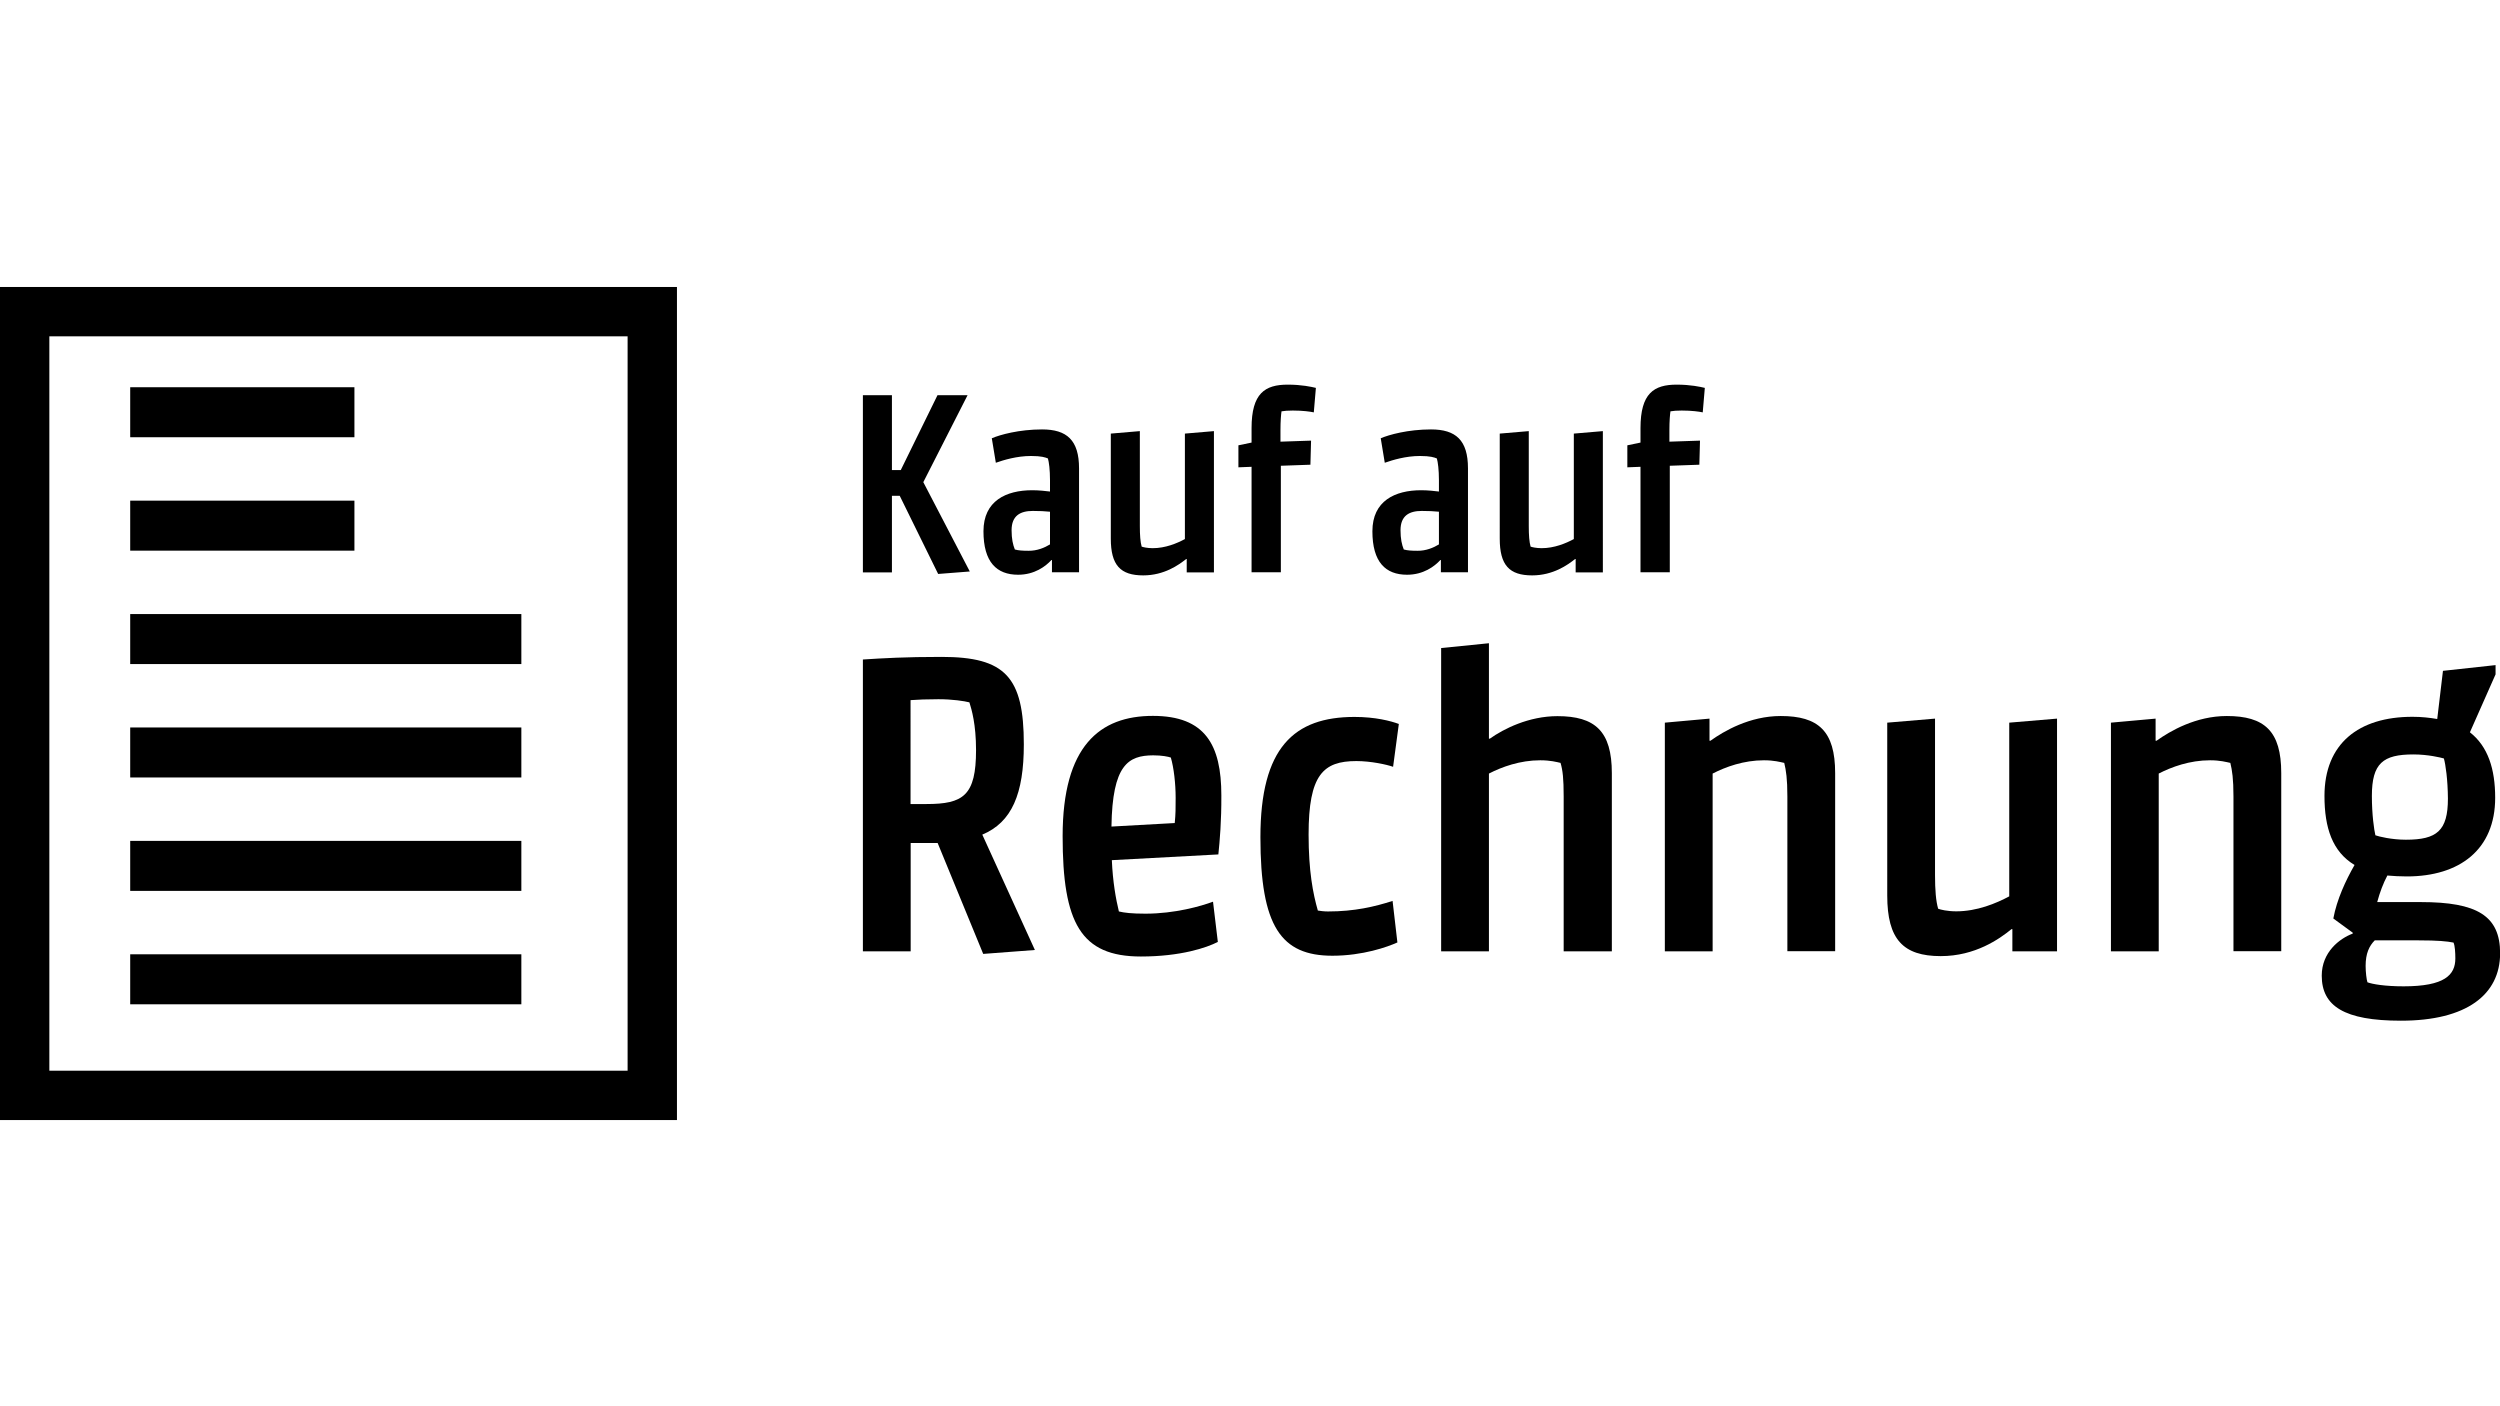
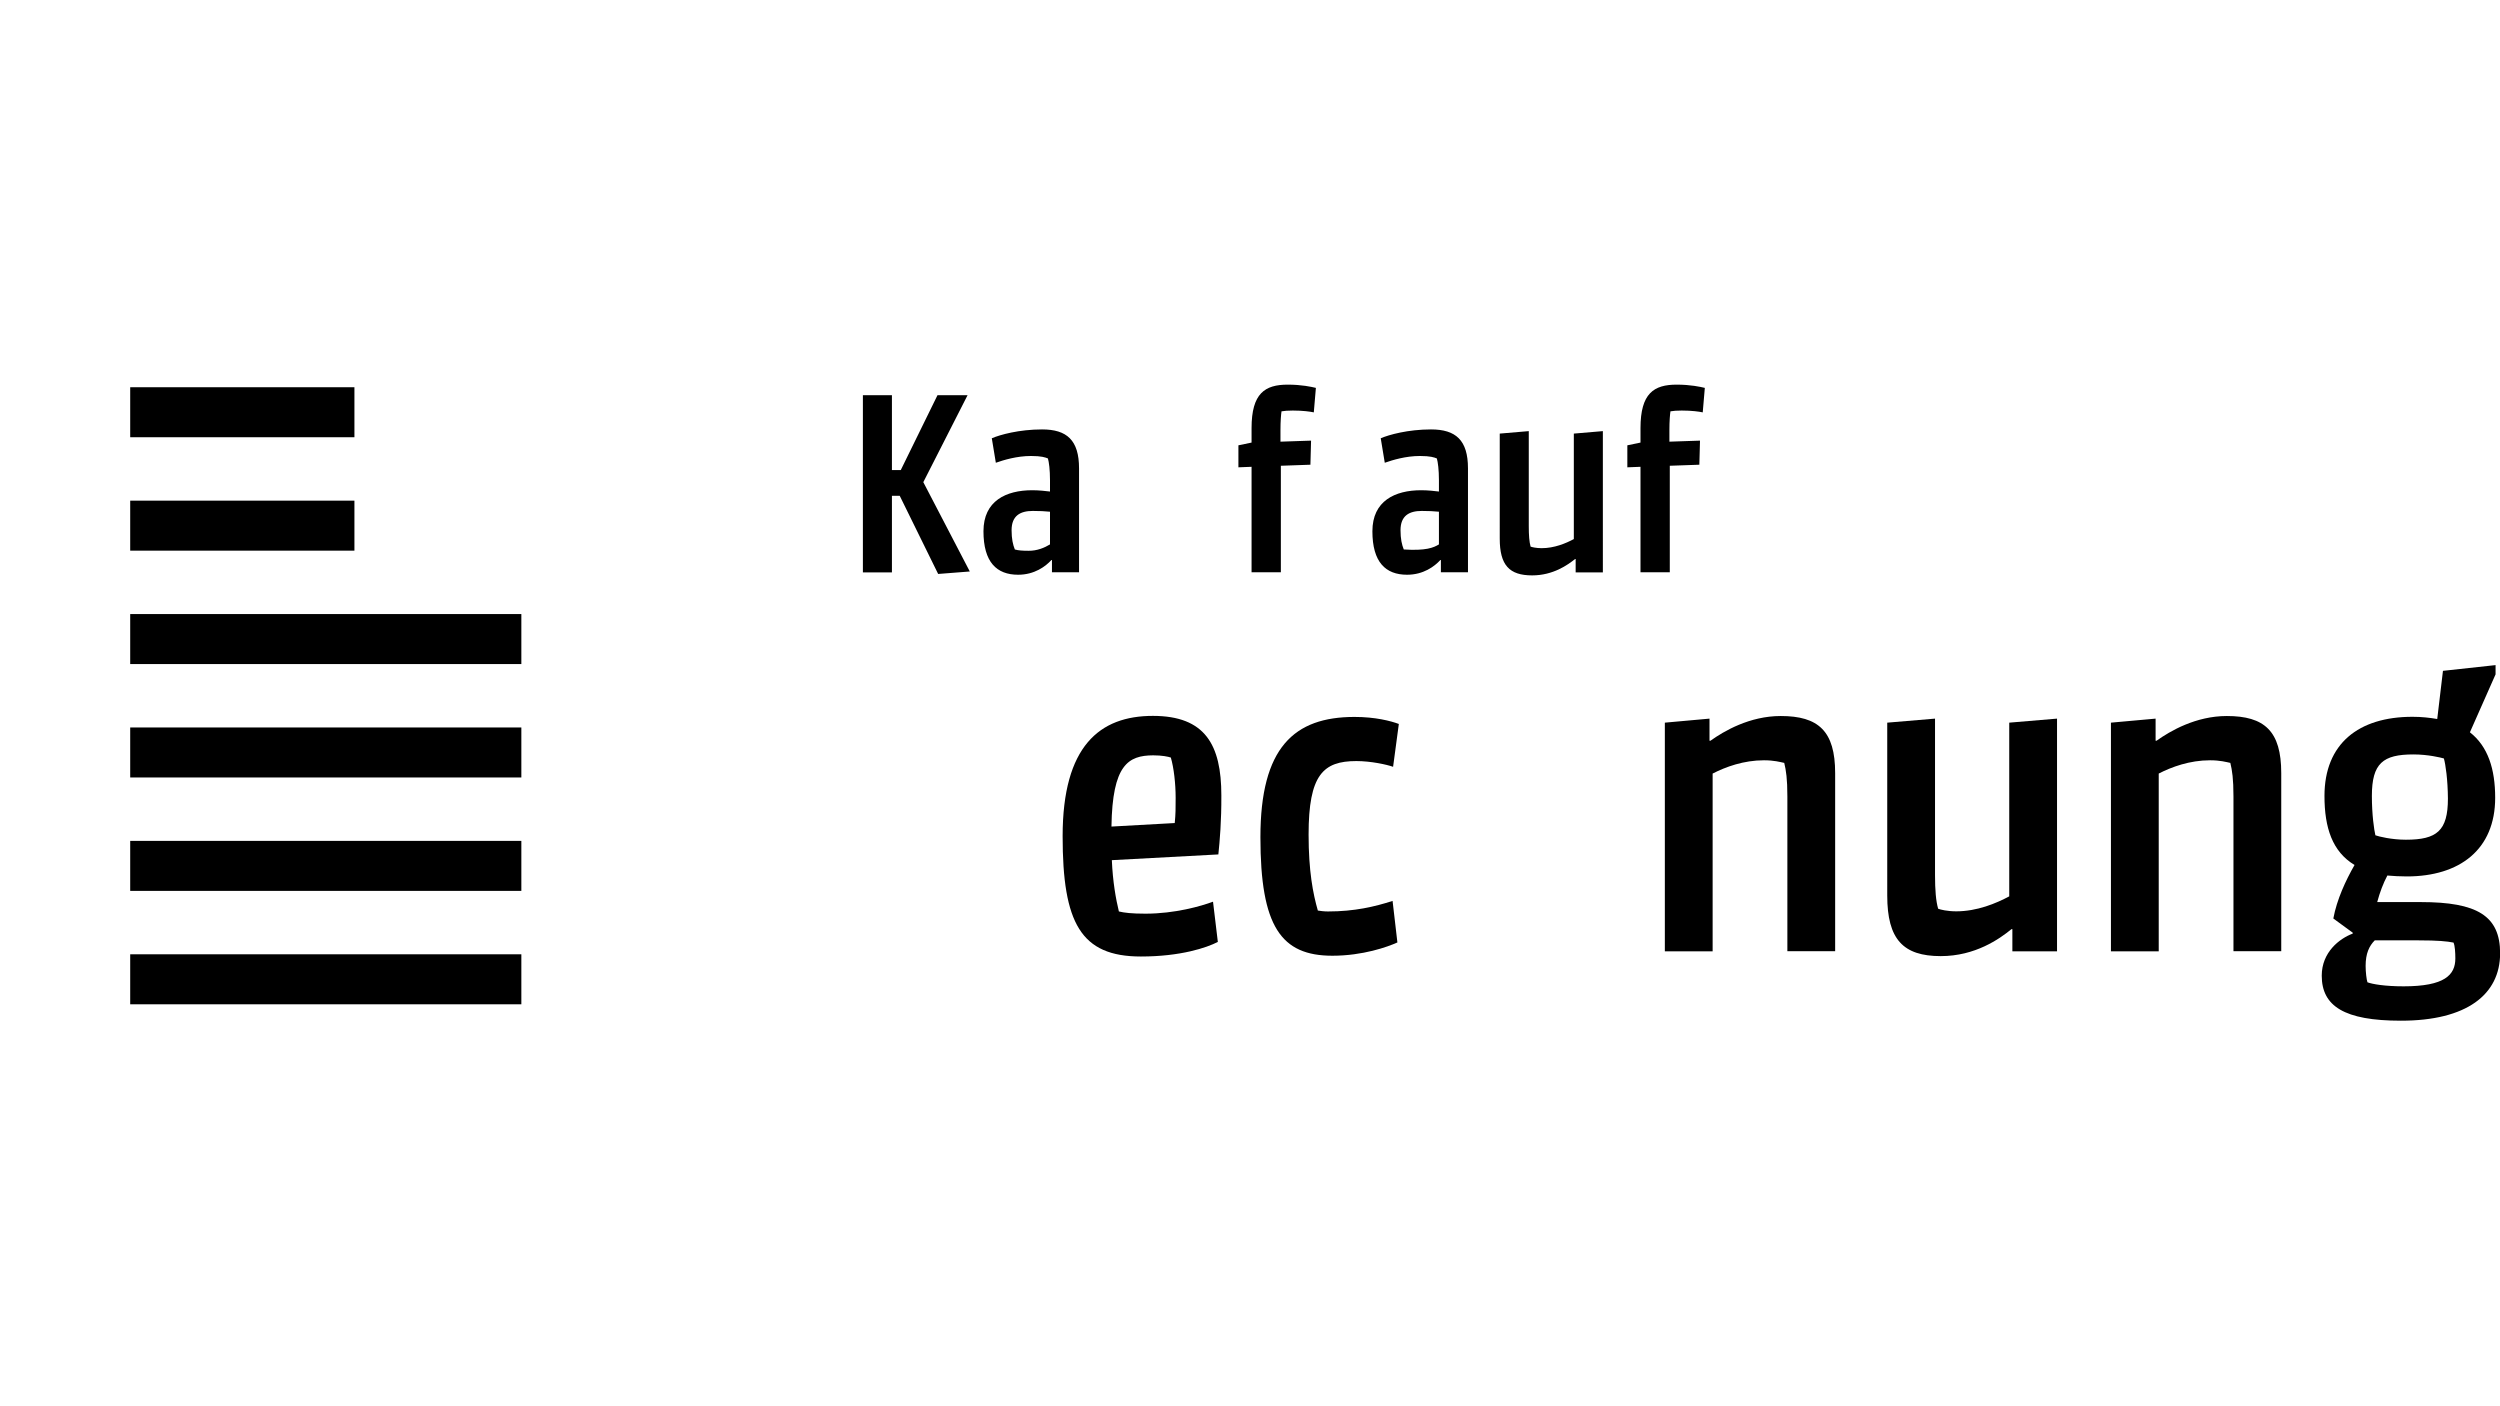
<svg xmlns="http://www.w3.org/2000/svg" version="1.1" id="Ebene_1" x="0px" y="0px" viewBox="0 0 1920 1080" style="enable-background:new 0 0 1920 1080;" xml:space="preserve">
  <g>
    <g>
-       <path d="M482,258.3v564H37.9v-564H482 M519.9,220.4H0v639.8h519.9V220.4z" />
-     </g>
+       </g>
    <g>
      <g>
        <rect x="100" y="297.4" width="172.2" height="38.4" />
      </g>
      <g>
        <rect x="100" y="384.5" width="172.2" height="38.4" />
      </g>
      <g>
        <rect x="100" y="471.6" width="300.4" height="38.4" />
      </g>
      <g>
        <rect x="100" y="558.7" width="300.4" height="38.4" />
      </g>
      <g>
        <rect x="100" y="645.8" width="300.4" height="38.4" />
      </g>
      <g>
        <rect x="100" y="732.9" width="300.4" height="38.4" />
      </g>
    </g>
  </g>
  <g>
    <g>
      <path d="M709.1,370.3l35.7,68.6l-24.3,1.9l-29.5-60h-6v58.8h-22.3V303.5H685V361h6.8l28.2-57.5h23.1L709.1,370.3z" />
      <path d="M807.9,439.6v-9.5h-0.4c-4.5,4.9-13,11.3-25.6,11.3c-16.5,0-26.6-9.7-26.6-33.4c0-23.3,17.3-31.5,37.5-31.5    c5.2,0,10.3,0.6,13.6,1v-8.7c0-8-0.8-14-1.6-16.7c-1.9-0.8-4.9-1.9-13-1.9c-10.9,0-21,3.1-27,5.2l-3.1-18.8    c6.2-2.7,21-6.8,38.6-6.8c19,0,28.4,8.2,28.4,29.9v79.8H807.9z M806.4,418.1V393c-3.5-0.4-8.5-0.6-13.2-0.6    c-9.7,0-16.3,3.7-16.3,14.8c0,6.6,1,11.1,2.5,14.8c2.7,0.8,6.2,1,10.5,1C796.5,423.1,802.3,420.6,806.4,418.1z" />
-       <path d="M932.2,439.6h-20.8v-10.3H911c-5.6,4.5-16.9,12.6-33,12.6c-17.5,0-24.9-7.8-24.9-28.2V333l22.3-1.9v73    c0,7,0.4,12.2,1.4,15.7c1,0.4,4.3,1.2,8.5,1.2c9.7,0,18.6-3.7,24.7-7v-81l22.3-1.9V439.6z" />
      <path d="M1006.4,356.9l-22.7,0.8v81.8h-22.5v-81l-10.1,0.4V342l10.1-2.1v-11.1c0-26.8,10.3-33.4,27.8-33.4    c10.7,0,18.3,1.7,21.6,2.5l-1.6,18.8c-2.7-0.6-8.5-1.4-16.1-1.4c-3.7,0-6.4,0.2-8.7,0.6c-0.4,2.7-0.8,7.6-0.8,14.4v8.9l23.5-0.8    L1006.4,356.9z" />
-       <path d="M1106.6,439.6v-9.5h-0.4c-4.5,4.9-13,11.3-25.6,11.3c-16.5,0-26.6-9.7-26.6-33.4c0-23.3,17.3-31.5,37.5-31.5    c5.2,0,10.3,0.6,13.6,1v-8.7c0-8-0.8-14-1.6-16.7c-1.9-0.8-4.9-1.9-13-1.9c-10.9,0-21,3.1-27,5.2l-3.1-18.8    c6.2-2.7,21-6.8,38.6-6.8c19,0,28.4,8.2,28.4,29.9v79.8H1106.6z M1105.1,418.1V393c-3.5-0.4-8.5-0.6-13.2-0.6    c-9.7,0-16.3,3.7-16.3,14.8c0,6.6,1,11.1,2.5,14.8c2.7,0.8,6.2,1,10.5,1C1095.2,423.1,1101,420.6,1105.1,418.1z" />
+       <path d="M1106.6,439.6v-9.5h-0.4c-4.5,4.9-13,11.3-25.6,11.3c-16.5,0-26.6-9.7-26.6-33.4c0-23.3,17.3-31.5,37.5-31.5    c5.2,0,10.3,0.6,13.6,1v-8.7c0-8-0.8-14-1.6-16.7c-1.9-0.8-4.9-1.9-13-1.9c-10.9,0-21,3.1-27,5.2l-3.1-18.8    c6.2-2.7,21-6.8,38.6-6.8c19,0,28.4,8.2,28.4,29.9v79.8H1106.6z M1105.1,418.1V393c-3.5-0.4-8.5-0.6-13.2-0.6    c-9.7,0-16.3,3.7-16.3,14.8c0,6.6,1,11.1,2.5,14.8C1095.2,423.1,1101,420.6,1105.1,418.1z" />
      <path d="M1230.9,439.6h-20.8v-10.3h-0.4c-5.6,4.5-16.9,12.6-33,12.6c-17.5,0-24.9-7.8-24.9-28.2V333l22.3-1.9v73    c0,7,0.4,12.2,1.4,15.7c1,0.4,4.3,1.2,8.5,1.2c9.7,0,18.6-3.7,24.7-7v-81l22.3-1.9V439.6z" />
      <path d="M1305.1,356.9l-22.7,0.8v81.8h-22.5v-81l-10.1,0.4V342l10.1-2.1v-11.1c0-26.8,10.3-33.4,27.8-33.4    c10.7,0,18.3,1.7,21.6,2.5l-1.6,18.8c-2.7-0.6-8.5-1.4-16.1-1.4c-3.7,0-6.4,0.2-8.7,0.6c-0.4,2.7-0.8,7.6-0.8,14.4v8.9l23.5-0.8    L1305.1,356.9z" />
    </g>
    <g>
-       <path d="M755.1,732.6l-35-85.2h-20.7v83.2h-36.7V506.5c15.6-1,32.3-2,60.4-2c48.9,0,63.2,15.3,63.2,67.2c0,38-9.2,59.8-31.9,69.3    l40.4,88.6L755.1,732.6z M699.4,617.5h12.2c28.2,0,38-6.5,38-41.4c0-20-3.4-31.2-5.1-36.7c-4.1-1-12.9-2.4-23.8-2.4    c-8.8,0-16,0.3-21.4,0.7V617.5z" />
      <path d="M935.7,656.2l-81.8,4.4c0.7,16.6,3.1,29.9,5.4,39.4c4.1,1,9.8,1.7,20.4,1.7c22.7,0,42.8-5.8,51.9-9.2l3.7,30.9    c-8.5,4.4-28.5,11.2-59.1,11.2c-46.2,0-60.1-25.8-60.1-92.4c0-69.3,28.5-92.4,69.3-92.4c40.1,0,52.6,22.1,52.6,61.1    C938.1,630.4,936.8,645.7,935.7,656.2z M853.6,634.8l48.6-2.7c0.7-6.8,0.7-11.5,0.7-19.4c0-10.9-1.4-23.1-3.7-30.9    c-2-0.7-6.8-1.7-13.6-1.7C866.5,580.2,854.3,587.3,853.6,634.8z" />
      <path d="M1073.2,723.8c-7.5,3.4-26.5,10.2-49.9,10.2c-39.4,0-55.3-22.4-55.3-91c0-68.9,25.8-92.4,72.3-92.4c16,0,27.8,3.1,34,5.4    l-4.4,32.9c-4.8-1.7-17-4.4-28.2-4.4c-25.5,0-36.7,10.5-36.7,56.4c0,28.2,3.4,45.5,7.1,58.4c1.7,0.3,4.8,0.7,7.8,0.7    c20.4,0,36-3.7,49.6-8.1L1073.2,723.8z" />
-       <path d="M1200.9,730.6V611.7c0-13.6-0.7-20-2.4-25.8c-3.1-0.7-7.8-2-15.6-2c-15.6,0-29.5,5.1-39.4,10.2v136.5h-36.7V497.7    l36.7-3.7v73.3h0.7c10.5-7.5,29.9-17.3,51.9-17.3c28.9,0,41.8,11.5,41.8,43.8v136.8H1200.9z" />
      <path d="M1372.7,730.6V611.7c0-13.6-1-20-2.4-25.8c-3.4-0.7-7.8-2-15.6-2c-15.6,0-29.5,5.1-39.4,10.2v136.5h-36.7V555l34.3-3.1v17    h0.7c10.5-7.5,30.2-19,54-19c28.9,0,41.8,11.5,41.8,43.8v136.8H1372.7z" />
      <path d="M1579.8,730.6h-34.3v-17h-0.7c-9.2,7.5-27.8,20.7-54.3,20.7c-28.9,0-41.1-12.9-41.1-46.5V555l36.7-3.1v120.2    c0,11.5,0.7,20,2.4,25.8c1.7,0.7,7.1,2,13.9,2c16,0,30.6-6.1,40.7-11.5V555l36.7-3.1V730.6z" />
      <path d="M1715.3,730.6V611.7c0-13.6-1-20-2.4-25.8c-3.4-0.7-7.8-2-15.6-2c-15.6,0-29.5,5.1-39.4,10.2v136.5h-36.7V555l34.3-3.1v17    h0.7c10.5-7.5,30.2-19,54-19c28.9,0,41.8,11.5,41.8,43.8v136.8H1715.3z" />
      <path d="M1843.9,783.9c-43.5,0-60.8-11.2-60.8-34.6c0-18,13.6-28.5,23.8-32.3v-0.7l-14.9-10.9c2.7-14.6,9.5-29.2,16.3-41.1    c-17-10.2-23.1-28.5-23.1-53c0-40.1,26.1-60.8,67.6-60.8c7.1,0,13.2,0.7,19,1.7l4.4-37l40.4-4.4v7.1l-19.7,44.5    c13.9,10.9,19.4,28.2,19.4,50.3c0,39.7-27.2,60.4-67.9,60.4c-5.4,0-10.2-0.3-14.9-0.7c-3.1,5.8-5.8,12.9-7.8,20.4h33.6    c43.1,0,60.8,10.5,60.8,39.4C1920,763.8,1894.5,783.9,1843.9,783.9z M1823.9,722.1c-4.4,4.4-7.1,10.2-7.1,19.7    c0,4.8,0.7,10.5,1.4,12.6c3.7,1.4,13.2,3.1,27.8,3.1c31.6,0,39.7-8.8,39.7-21.4c0-4.4-0.3-9.8-1.4-12.2c-5.1-1-11.9-1.7-26.8-1.7    H1823.9z M1876.9,582.5c-2.4-0.7-12.2-3.1-23.4-3.1c-23.4,0-31.9,6.8-31.9,31.9c0,14.3,1.7,26.1,2.7,30.2c2.7,1,12.6,3.4,23.4,3.4    c23.8,0,32.3-6.8,32.3-31.6C1879.9,598.8,1878.2,587,1876.9,582.5z" />
    </g>
  </g>
</svg>